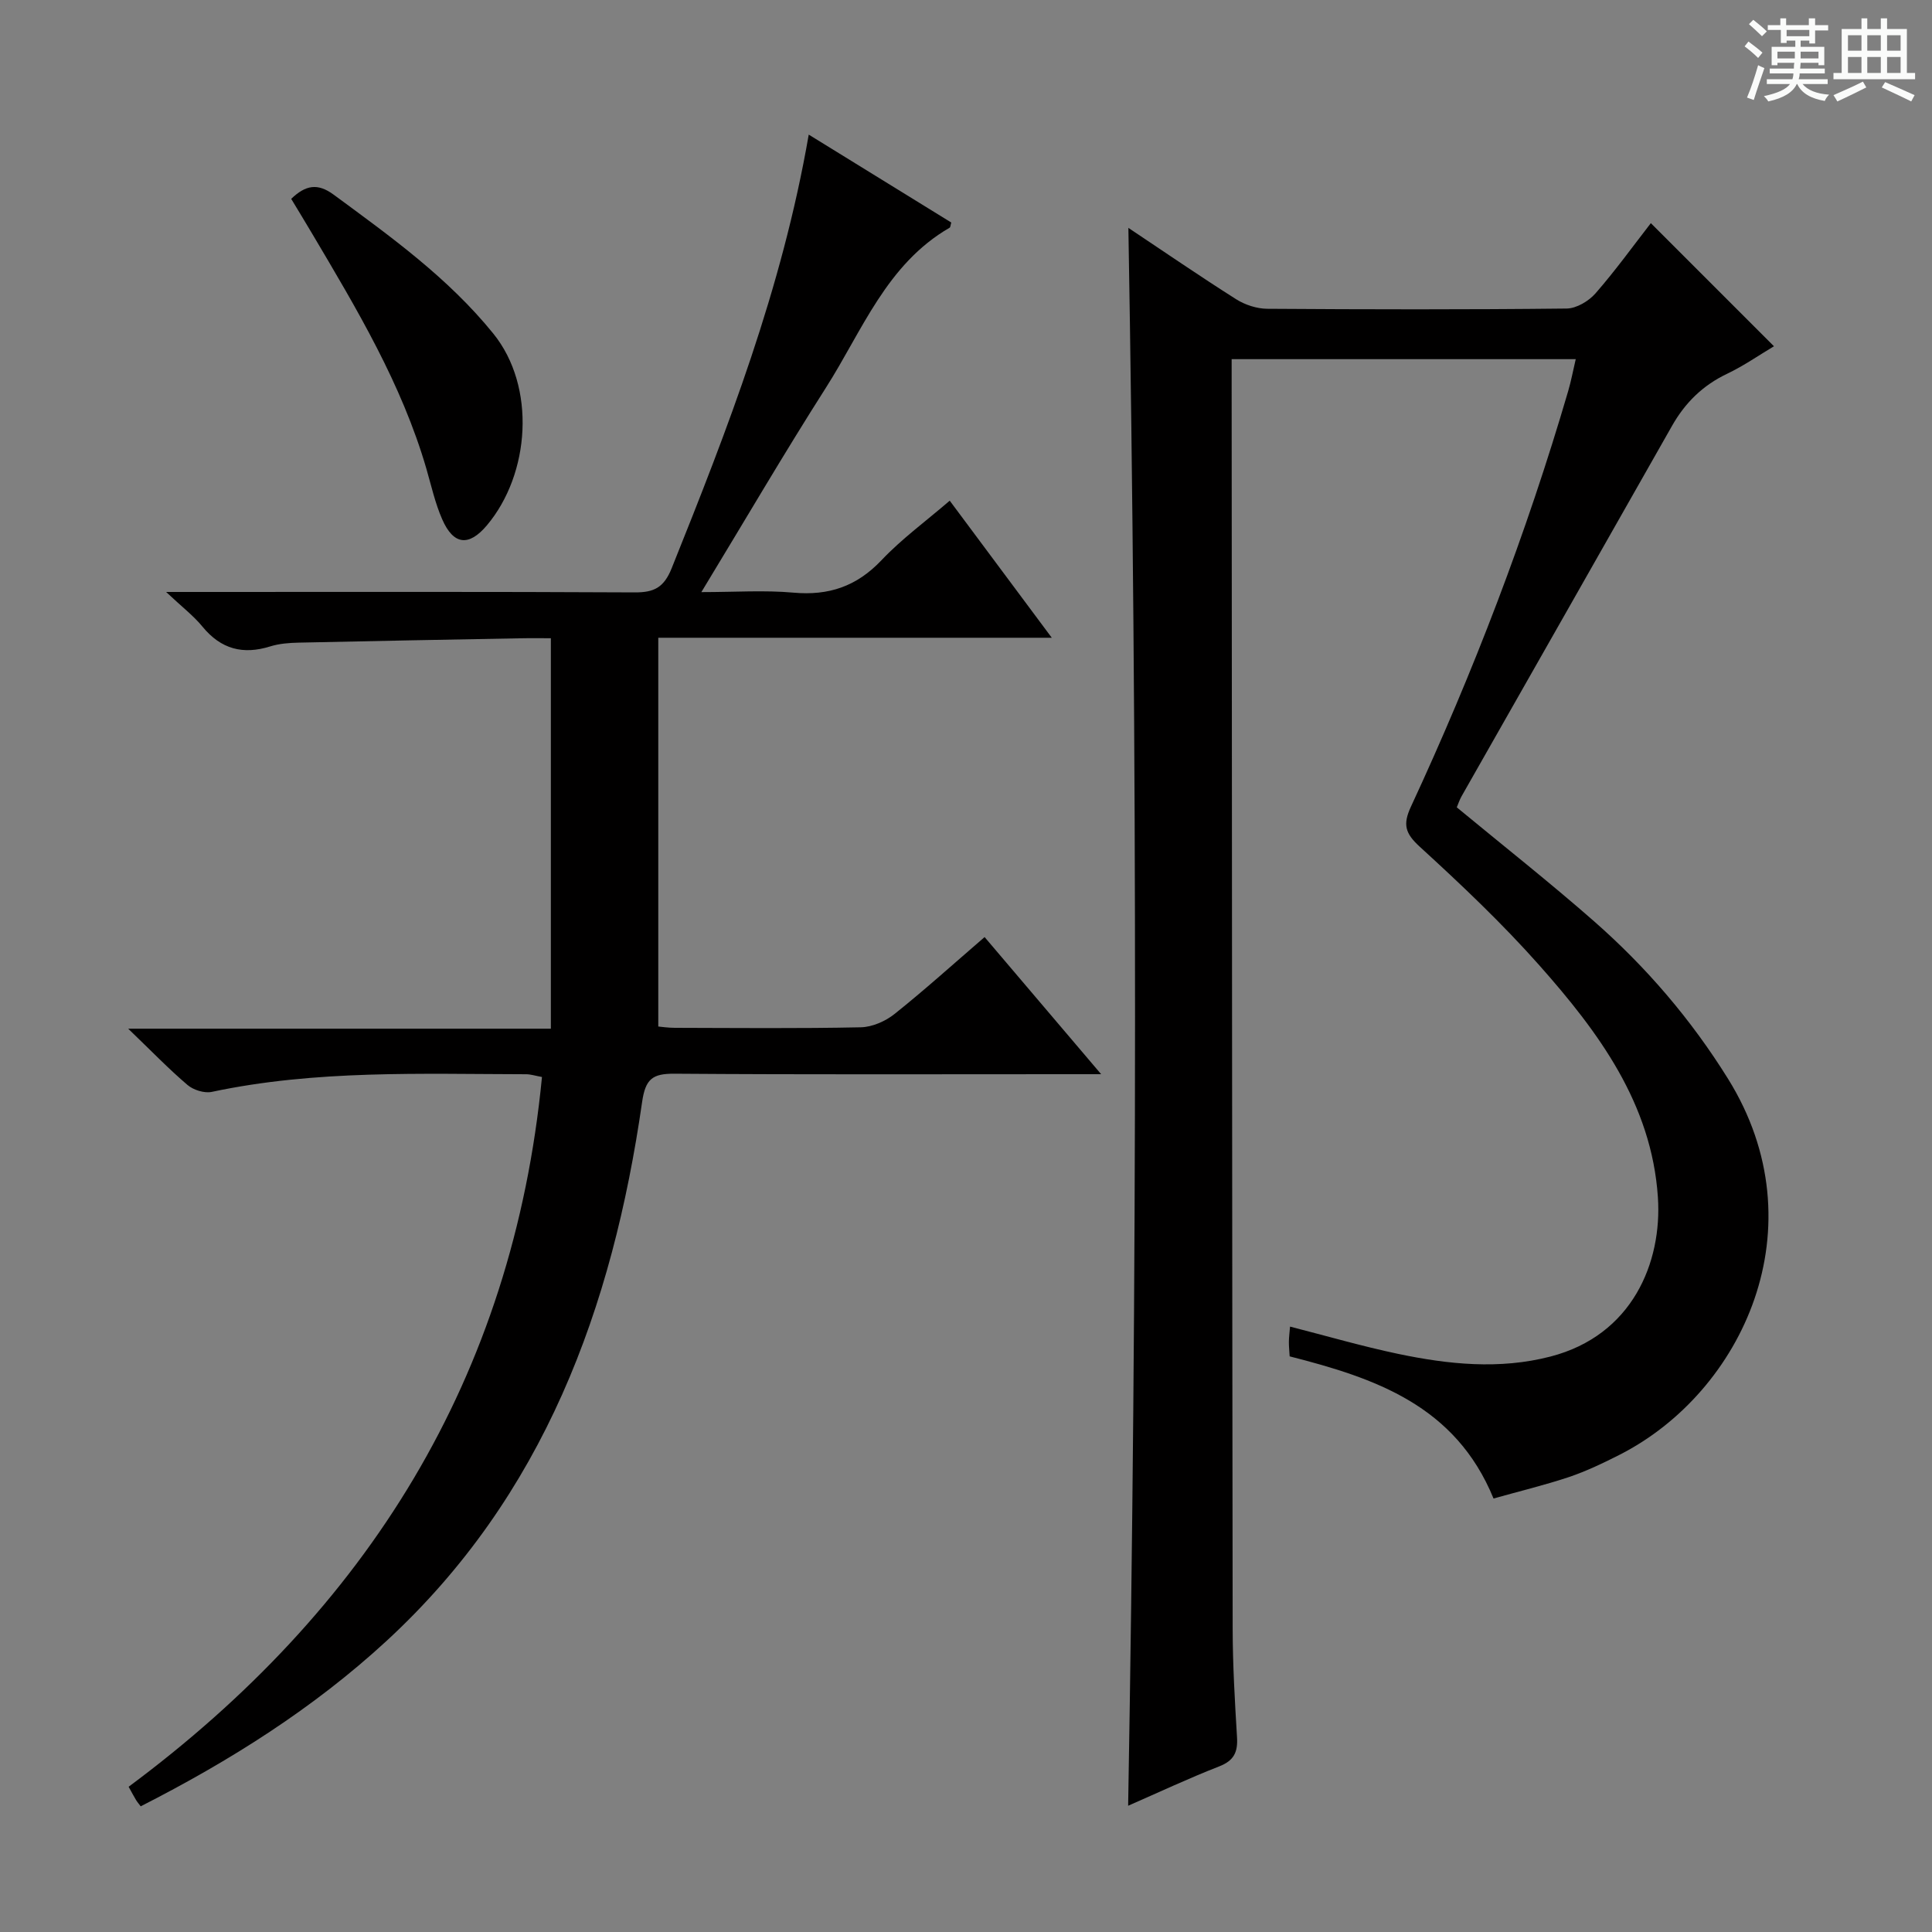
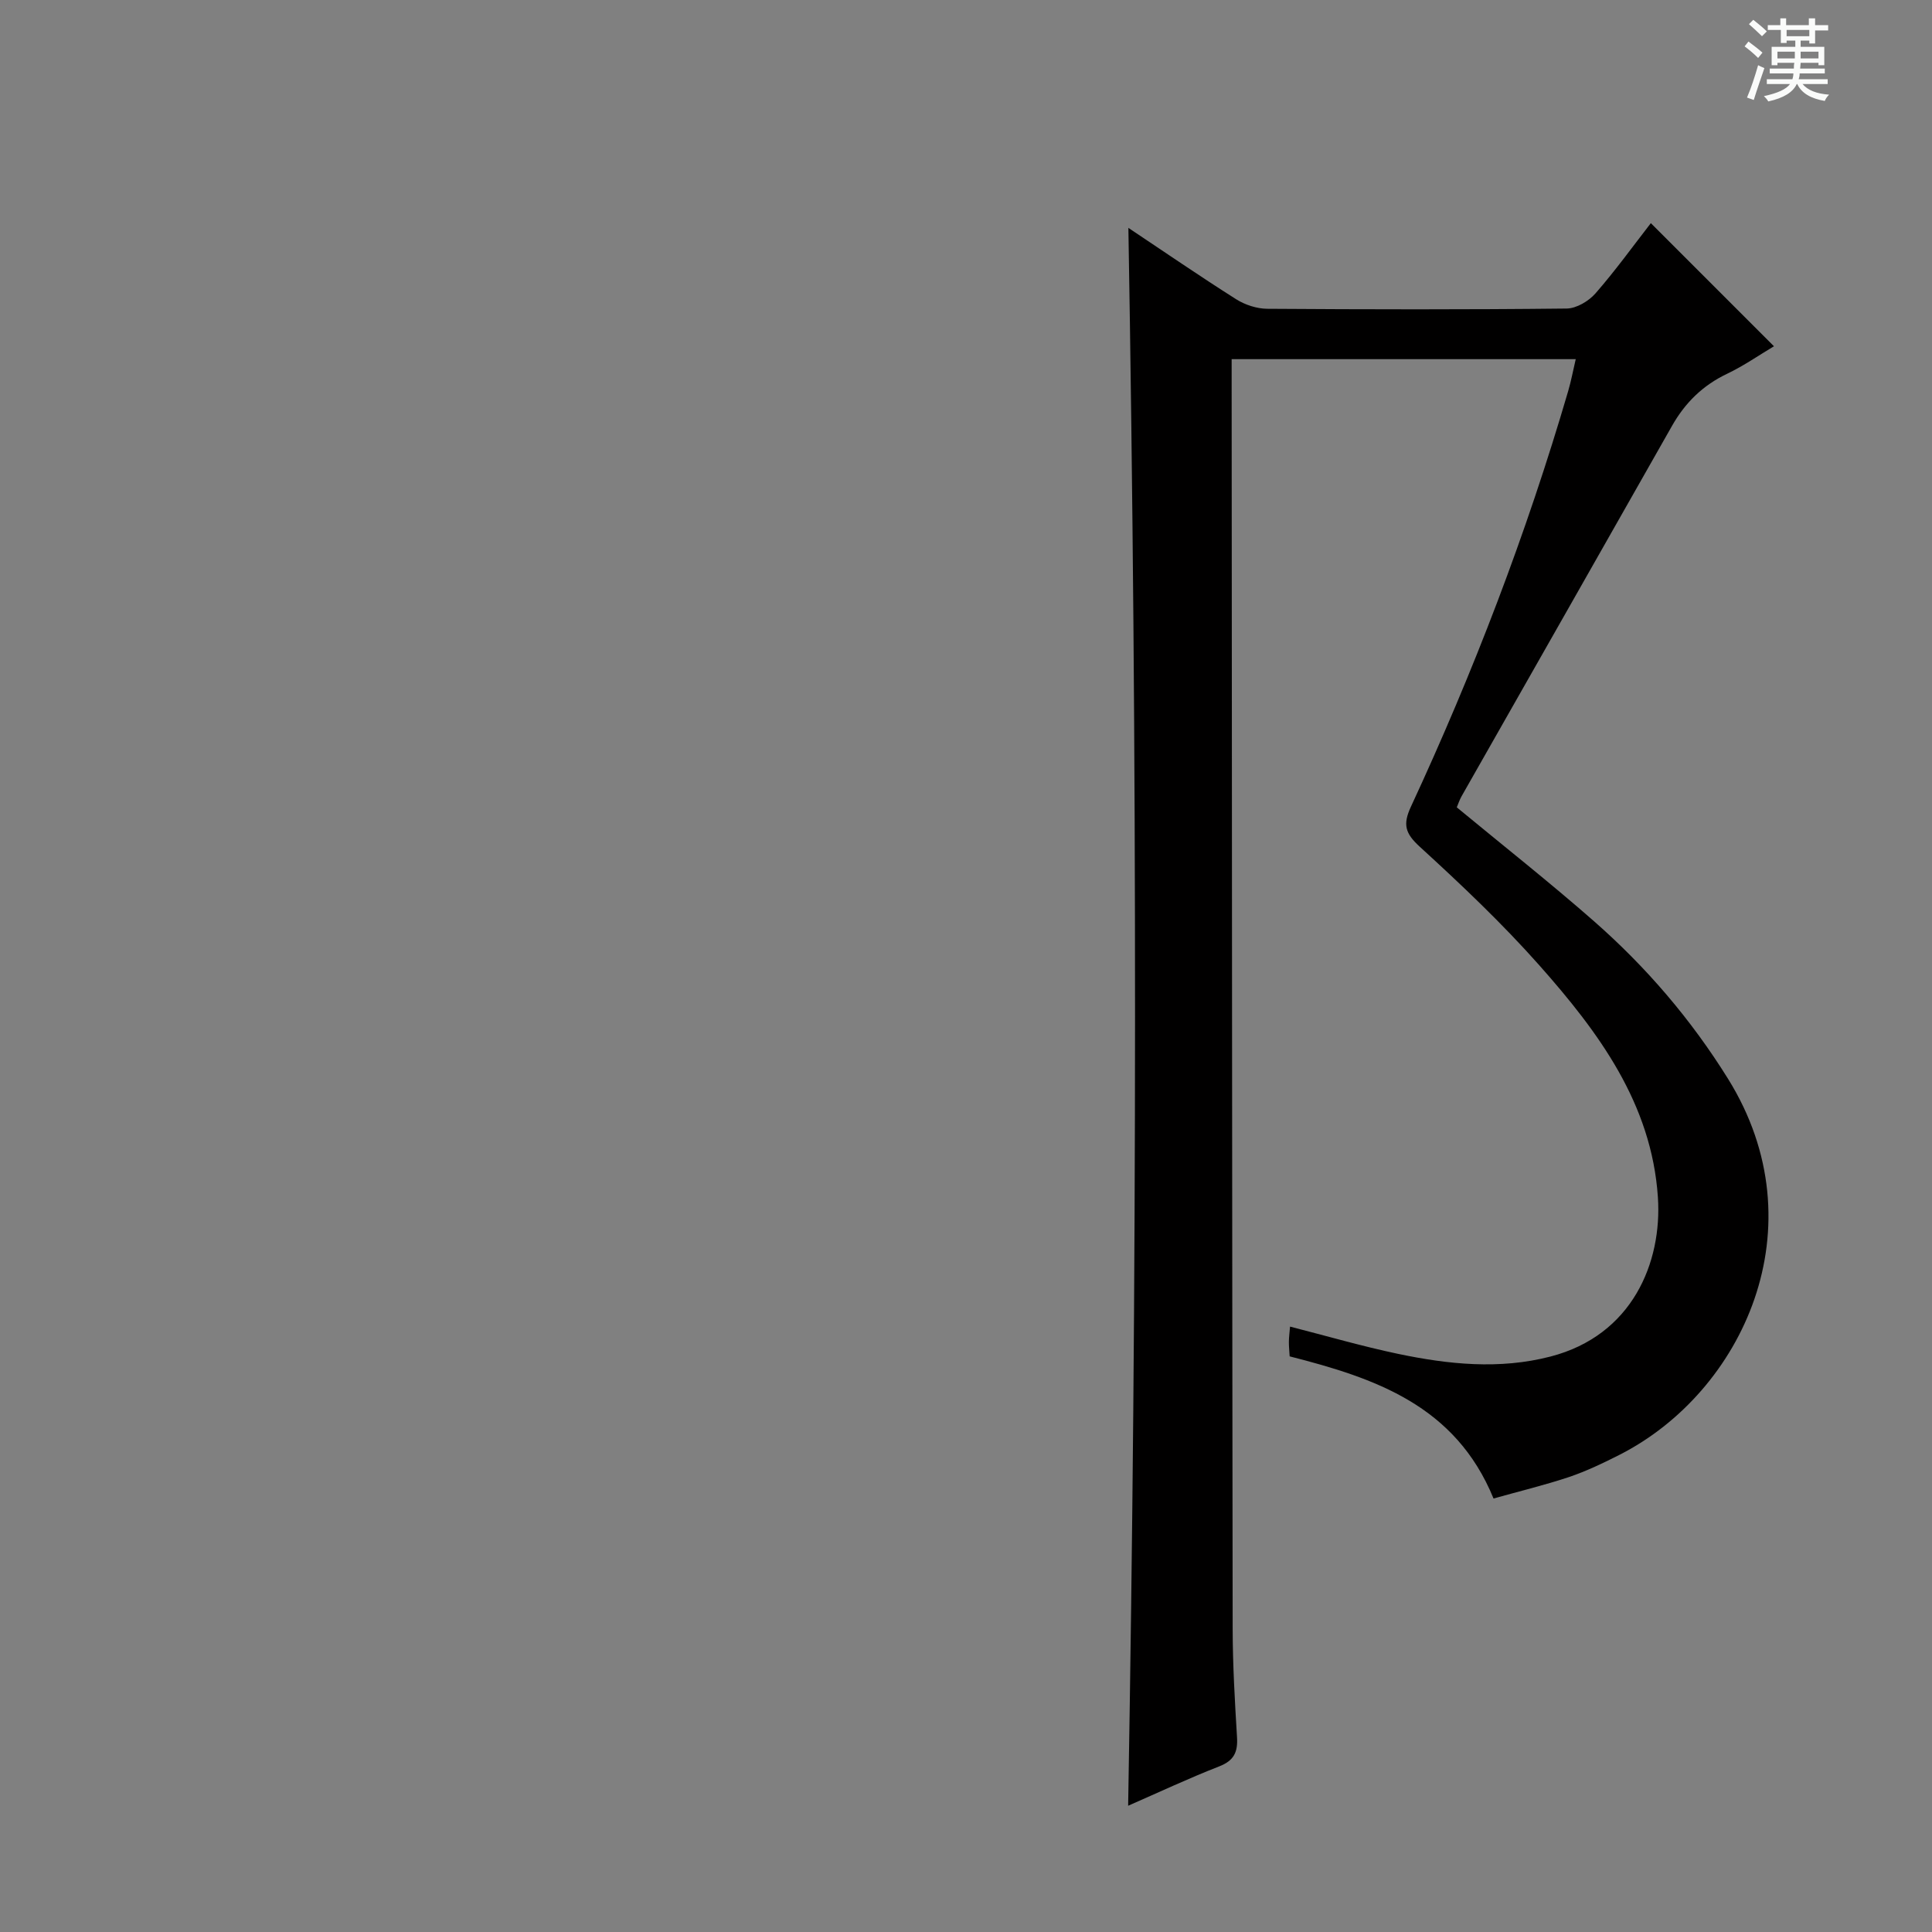
<svg xmlns="http://www.w3.org/2000/svg" enable-background="new 0 0 400 400" viewBox="0 0 400 400">
  <rect x="0" y="0" width="400" height="400" fill="#808080" stroke="none" />
  <path d="m361.2 9.6.8-1c.9.7 1.9 1.4 2.9 2.3l-.9 1.1c-1-1-2-1.8-2.8-2.4zm.5 10.6c.9-2.1 1.6-4.3 2.3-6.7.4.2.8.4 1.3.6-.7 2.1-1.5 4.3-2.2 6.6zm.4-15.2.9-.9c1 .8 2 1.6 2.8 2.4l-1 1c-.9-.9-1.8-1.7-2.7-2.5zm12.5-1.2h1.2v1.4h2.7v1.1h-2.7v2.7h-1.2v-.6h-1.8v1.3h4.9v3.8h-1.2v-.5h-3.7c0 .4-.1.9-.1 1.2h5.1v1h-5.2c0 .5-.1.9-.2 1.2h6v1h-5.2c1.1 1.3 2.9 2 5.5 2.2-.4.4-.7.8-.9 1.3-2.9-.5-4.8-1.6-5.7-3.5h-.1c-.8 1.7-2.7 2.9-5.9 3.6-.2-.4-.6-.8-.9-1.1 2.8-.6 4.6-1.4 5.4-2.5h-4.8v-1h5.3c.1-.3.2-.7.2-1.2h-4.9v-1h5c0-.4 0-.8.1-1.2h-3.5v.5h-1.2v-3.8h4.9v-1.3h-1.8v.5h-1.2v-2.7h-2.7v-1h2.6v-1.4h1.2v1.4h4.7v-1.4zm-6.6 8.3h3.6c0-.4 0-.9 0-1.4h-3.6zm1.9-4.6h4.7v-1.3h-4.7zm6.6 3.2h-3.7v1.4h3.7z" fill="#fafbfa" />
-   <path d="m385.3 3.8h1.3v2.2h2.8v-2.2h1.3v2.2h4.1v9.1h1.7v1.3h-16.9v-1.3h1.7v-9.1h4.1v-2.2zm.4 13.1.7 1.2c-1.8.9-3.8 1.9-6 2.9-.2-.4-.5-.8-.8-1.3 2.3-1 4.3-1.9 6.1-2.8zm-3.1-6.4h2.8v-3.2h-2.8zm0 4.6h2.8v-3.3h-2.8zm4-4.6h2.8v-3.2h-2.8zm0 4.6h2.8v-3.3h-2.8zm3.7 1.9c2.1.9 4.1 1.8 6.1 2.7l-.7 1.3c-2.2-1.1-4.2-2-6.1-2.9zm3.2-9.7h-2.8v3.2h2.8zm-2.8 7.8h2.8v-3.3h-2.8z" fill="#fafbfa" />
  <g fill="#010000">
    <path d="m309.22 310.25c-7.91-19.32-24.58-24.93-42.21-29.43-.06-1.08-.17-2.05-.16-3.02s.14-1.94.24-3.14c7.63 1.95 14.93 4.08 22.35 5.64 10.45 2.19 21 3.29 31.56.56 16.98-4.39 23.15-19.51 22.25-32.99-1.3-19.38-12.28-34.17-24.51-47.97-7.71-8.7-16.21-16.75-24.8-24.6-3.02-2.76-3.53-4.59-1.84-8.25 12.95-27.9 23.94-56.56 32.58-86.1.6-2.05.99-4.16 1.56-6.59-23.81 0-47.21 0-71.24 0v5.41c.06 85.82.09 171.64.21 257.46.01 7.48.45 14.96.9 22.43.19 3.05-.59 4.84-3.66 6.04-6.33 2.47-12.5 5.37-18.88 8.16 1.88-108.97 1.91-217.69.05-326.68 7.39 4.93 14.76 9.99 22.32 14.78 1.84 1.16 4.26 1.95 6.42 1.97 20.66.14 41.33.18 61.99-.05 2.04-.02 4.57-1.53 5.98-3.14 4.14-4.74 7.83-9.87 11.46-14.54 8.53 8.53 16.84 16.84 25.49 25.49-3.01 1.79-6.23 4.04-9.73 5.71-5.01 2.39-8.66 5.98-11.37 10.76-14.51 25.59-29.06 51.15-43.59 76.72-.4.71-.66 1.51-.98 2.27 9.56 7.9 19.2 15.5 28.42 23.59 10.8 9.48 20.07 20.29 27.72 32.58 19.09 30.66 3.06 64.92-22.44 77.88-3.4 1.73-6.88 3.39-10.48 4.61-5.02 1.67-10.17 2.91-15.61 4.44z" />
-     <path d="m167.44 27.87c10.45 6.44 20 12.33 29.51 18.2-.16.53-.16.97-.35 1.08-13.04 7.54-18.08 21.32-25.59 33.1-8.66 13.58-16.79 27.5-25.8 42.34 6.94 0 13.04-.43 19.05.11 7.32.66 13.1-1.29 18.23-6.7 4.2-4.44 9.22-8.1 14.14-12.34 6.97 9.36 13.76 18.48 21.13 28.38-27.54 0-53.95 0-81.47 0v80.49c.59.05 2.01.27 3.44.27 12.83.03 25.66.16 38.49-.11 2.37-.05 5.1-1.25 6.99-2.76 6.24-4.98 12.17-10.34 18.64-15.92 7.77 9.14 15.46 18.2 24.13 28.39-3.1 0-4.98 0-6.86 0-27.16 0-54.32.1-81.48-.1-4.56-.03-6.01 1.08-6.7 5.87-6.13 42.6-20.32 81.53-52.94 111.59-15.13 13.94-32.37 24.8-50.87 34.22-.37-.5-.7-.87-.96-1.3-.43-.71-.82-1.45-1.54-2.75 49.34-36.63 79.54-84.61 85.58-146.95-1.38-.25-2.31-.56-3.24-.57-21.77-.04-43.58-.93-65.11 3.65-1.54.33-3.81-.38-5.04-1.43-3.9-3.32-7.47-7.03-12.28-11.65h87.51c0-27.13 0-53.65 0-80.84-1.71 0-3.99-.04-6.26.01-15.31.28-30.62.56-45.93.9-1.98.04-4.04.2-5.91.78-5.65 1.77-10.21.57-14.03-4.09-1.84-2.25-4.23-4.07-7.53-7.18h6.55c30.16 0 60.32-.07 90.48.09 4.04.02 6.05-1.03 7.65-5.02 11.57-28.81 22.82-57.72 28.37-89.76z" />
-     <path d="m60.29 41.17c3-2.88 5.49-3.3 8.8-.86 11.8 8.69 23.67 17.19 33.03 28.74 8.94 11.03 7.62 29.11-1.31 39.71-3.73 4.43-6.92 4.11-9.26-1.25-1.45-3.31-2.25-6.92-3.26-10.42-5.11-17.59-14.43-33.13-23.66-48.71-1.42-2.4-2.87-4.78-4.34-7.21z" />
  </g>
</svg>